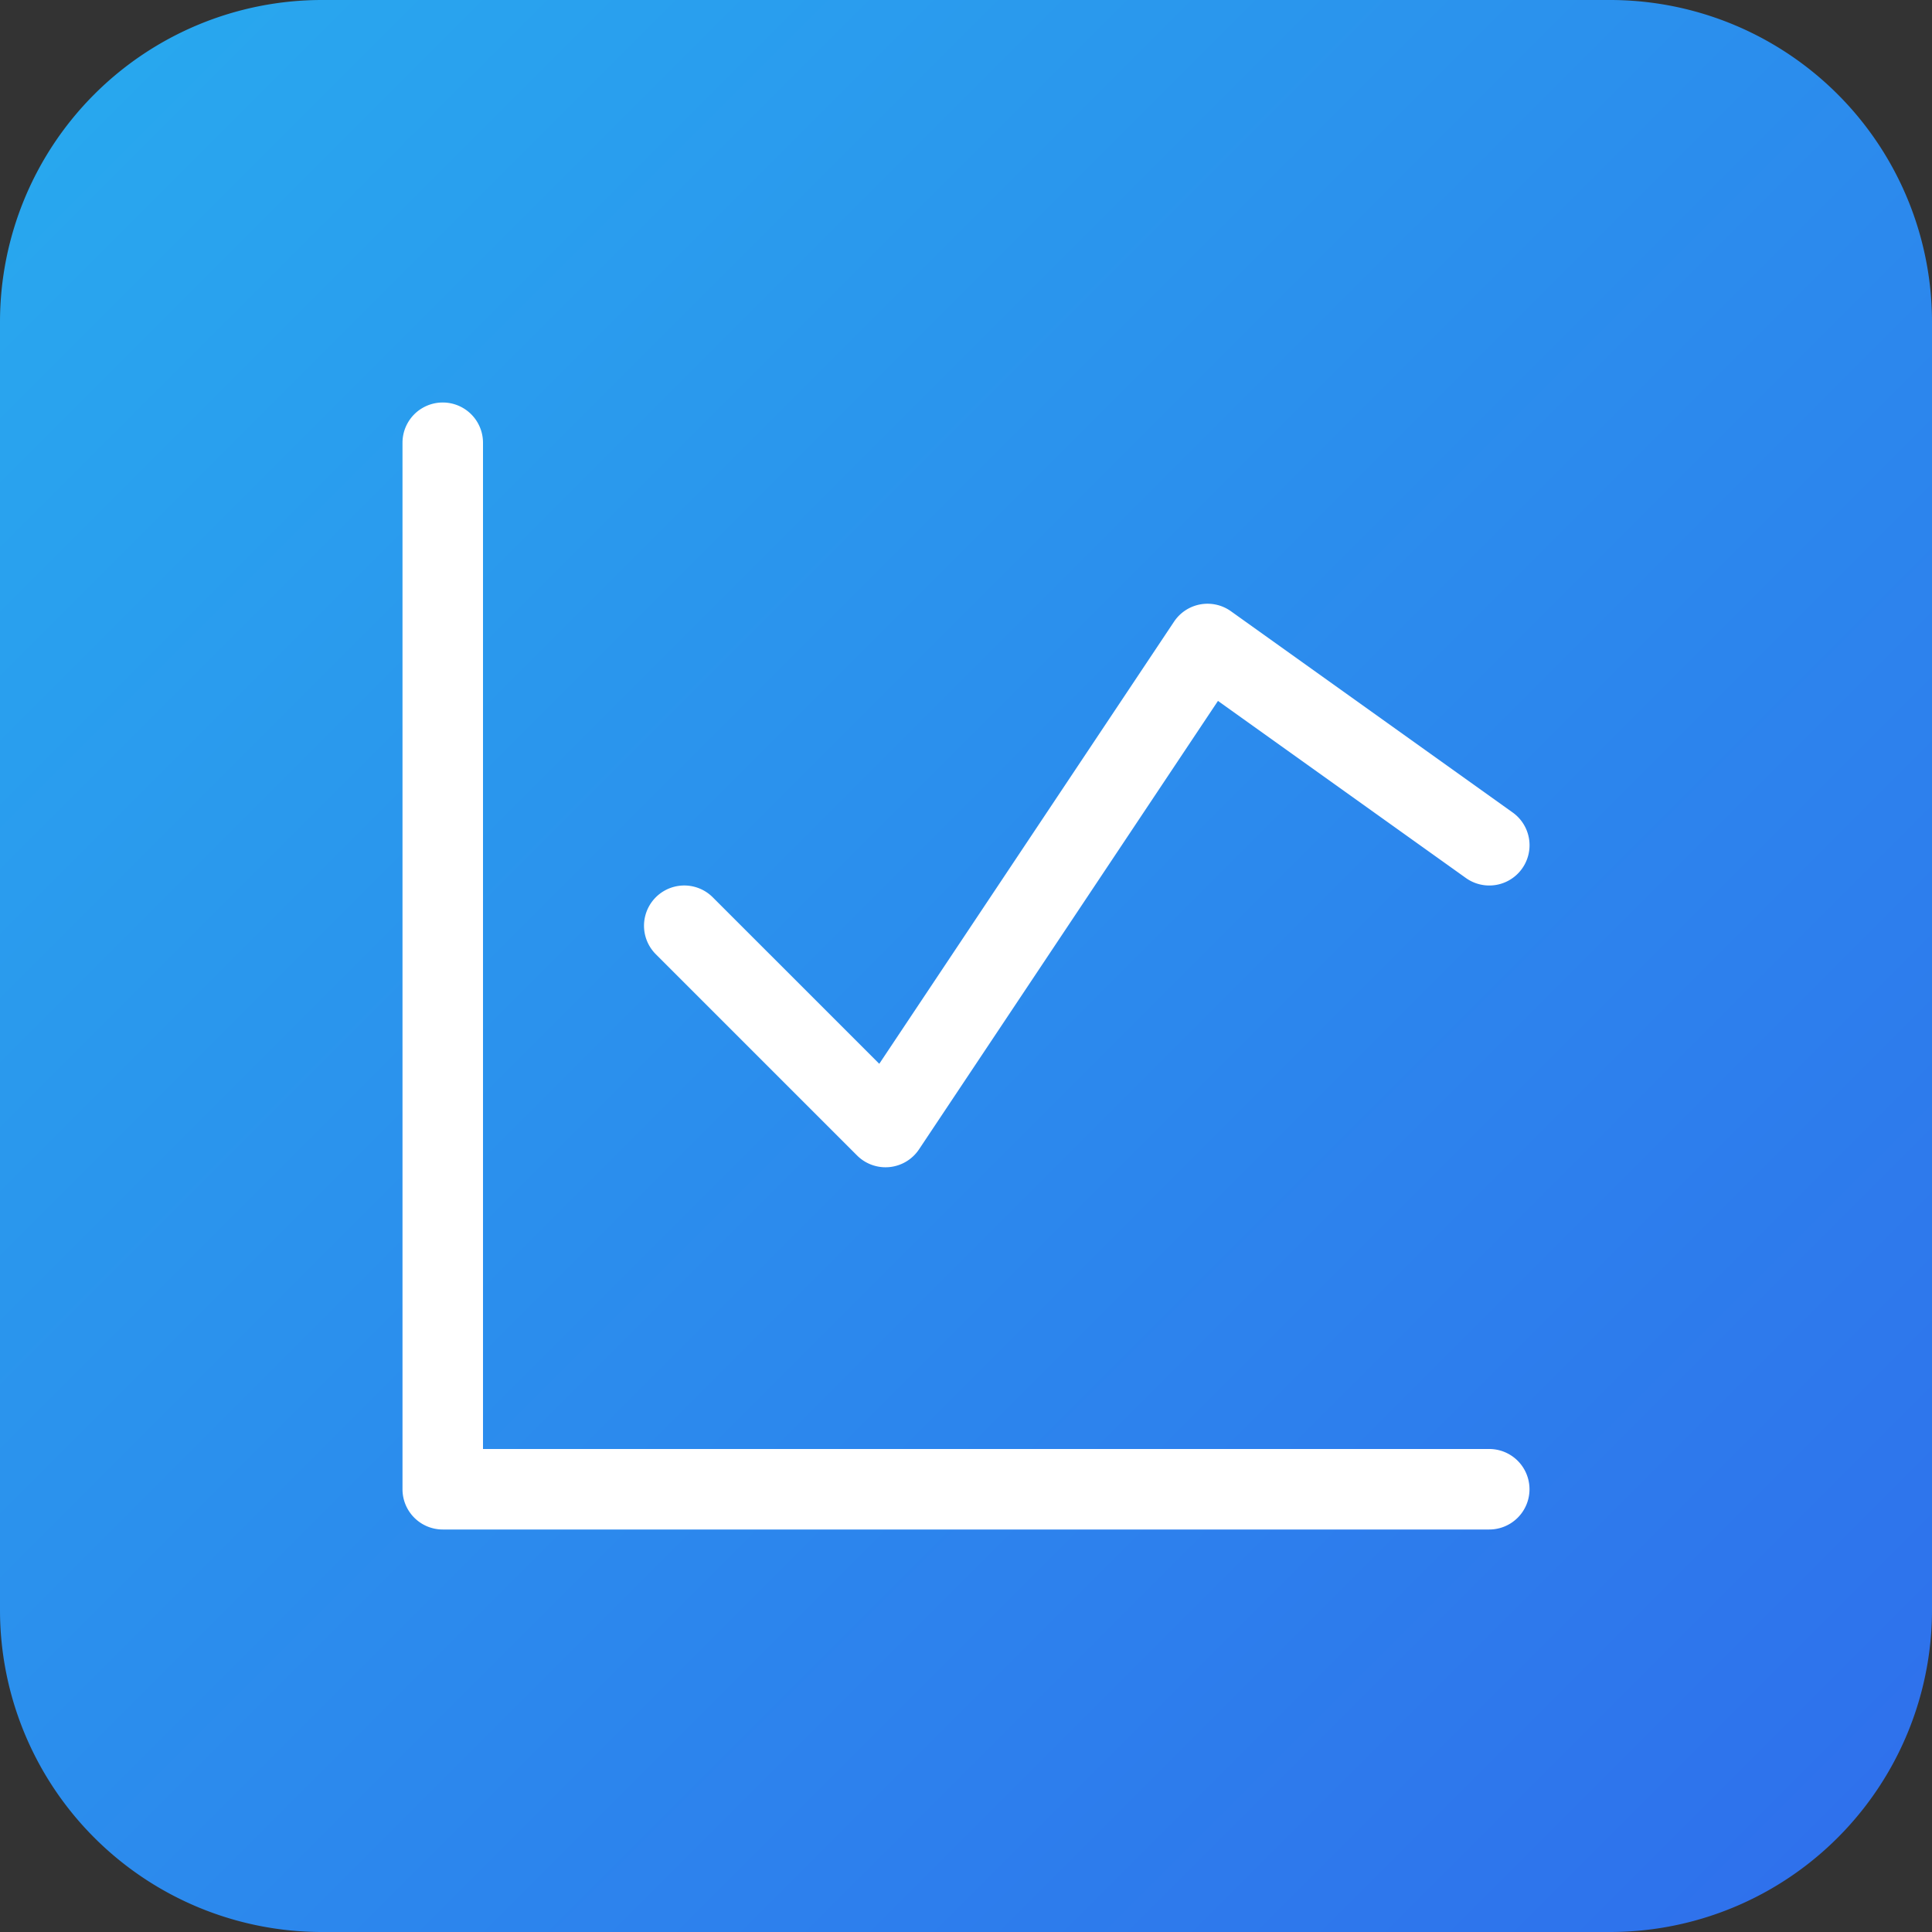
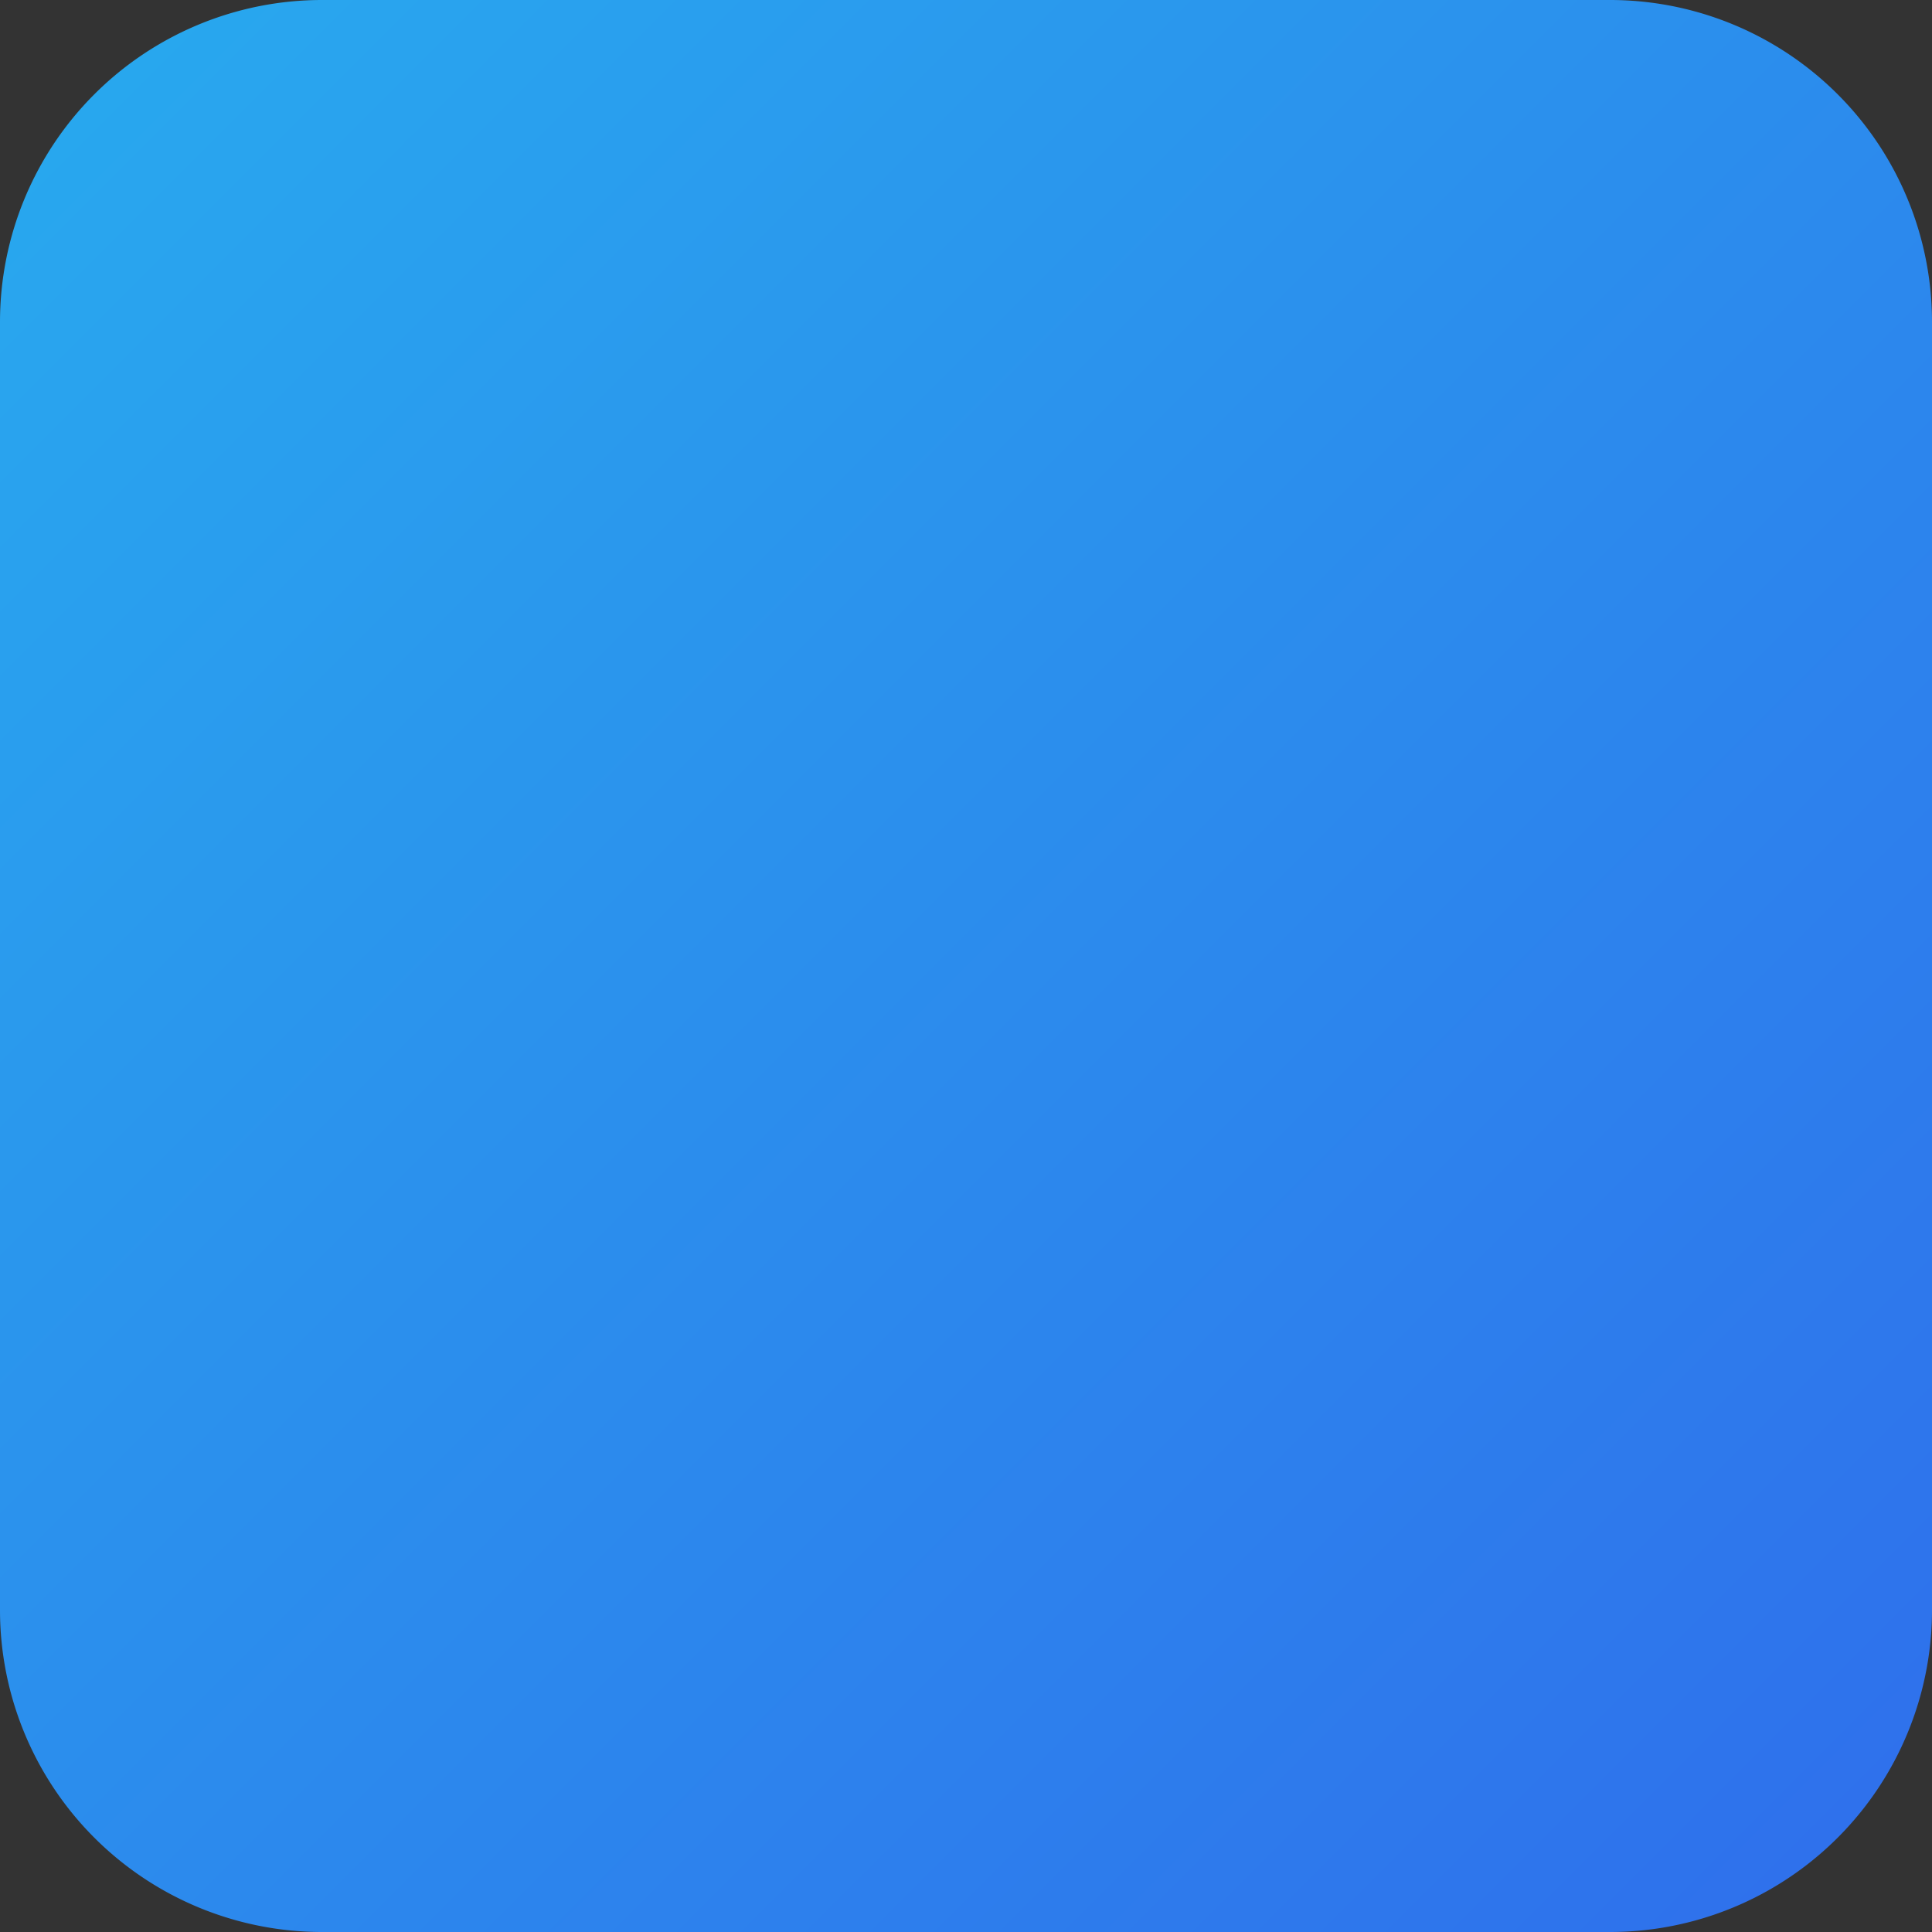
<svg xmlns="http://www.w3.org/2000/svg" width="48" height="48" fill="none">
  <rect width="100%" height="100%" fill="#333333" stroke="none" />
  <path d="M0 8a8 8 0 018-8h32a8 8 0 018 8v32a8 8 0 01-8 8H8a8 8 0 01-8-8V8z" fill="url(#paint0_linear)" />
-   <path fill-rule="evenodd" clip-rule="evenodd" d="M12 11a1 1 0 10-2 0v26a1 1 0 001 1h26a1 1 0 100-2H12V11zm18.582 4.186a1 1 0 00-1.414.26L21.845 26.43l-4.137-4.137a1 1 0 10-1.415 1.414l5 5a1 1 0 001.54-.152l7.427-11.141 6.16 4.4a1 1 0 001.162-1.628l-7-5z" fill="#fff" />
  <defs>
    <linearGradient id="paint0_linear" x1="0" y1="0" x2="48" y2="48" gradientUnits="userSpaceOnUse">
      <stop stop-color="#28AAEE" />
      <stop offset="1" stop-color="#2F6EEC" />
    </linearGradient>
  </defs>
</svg>